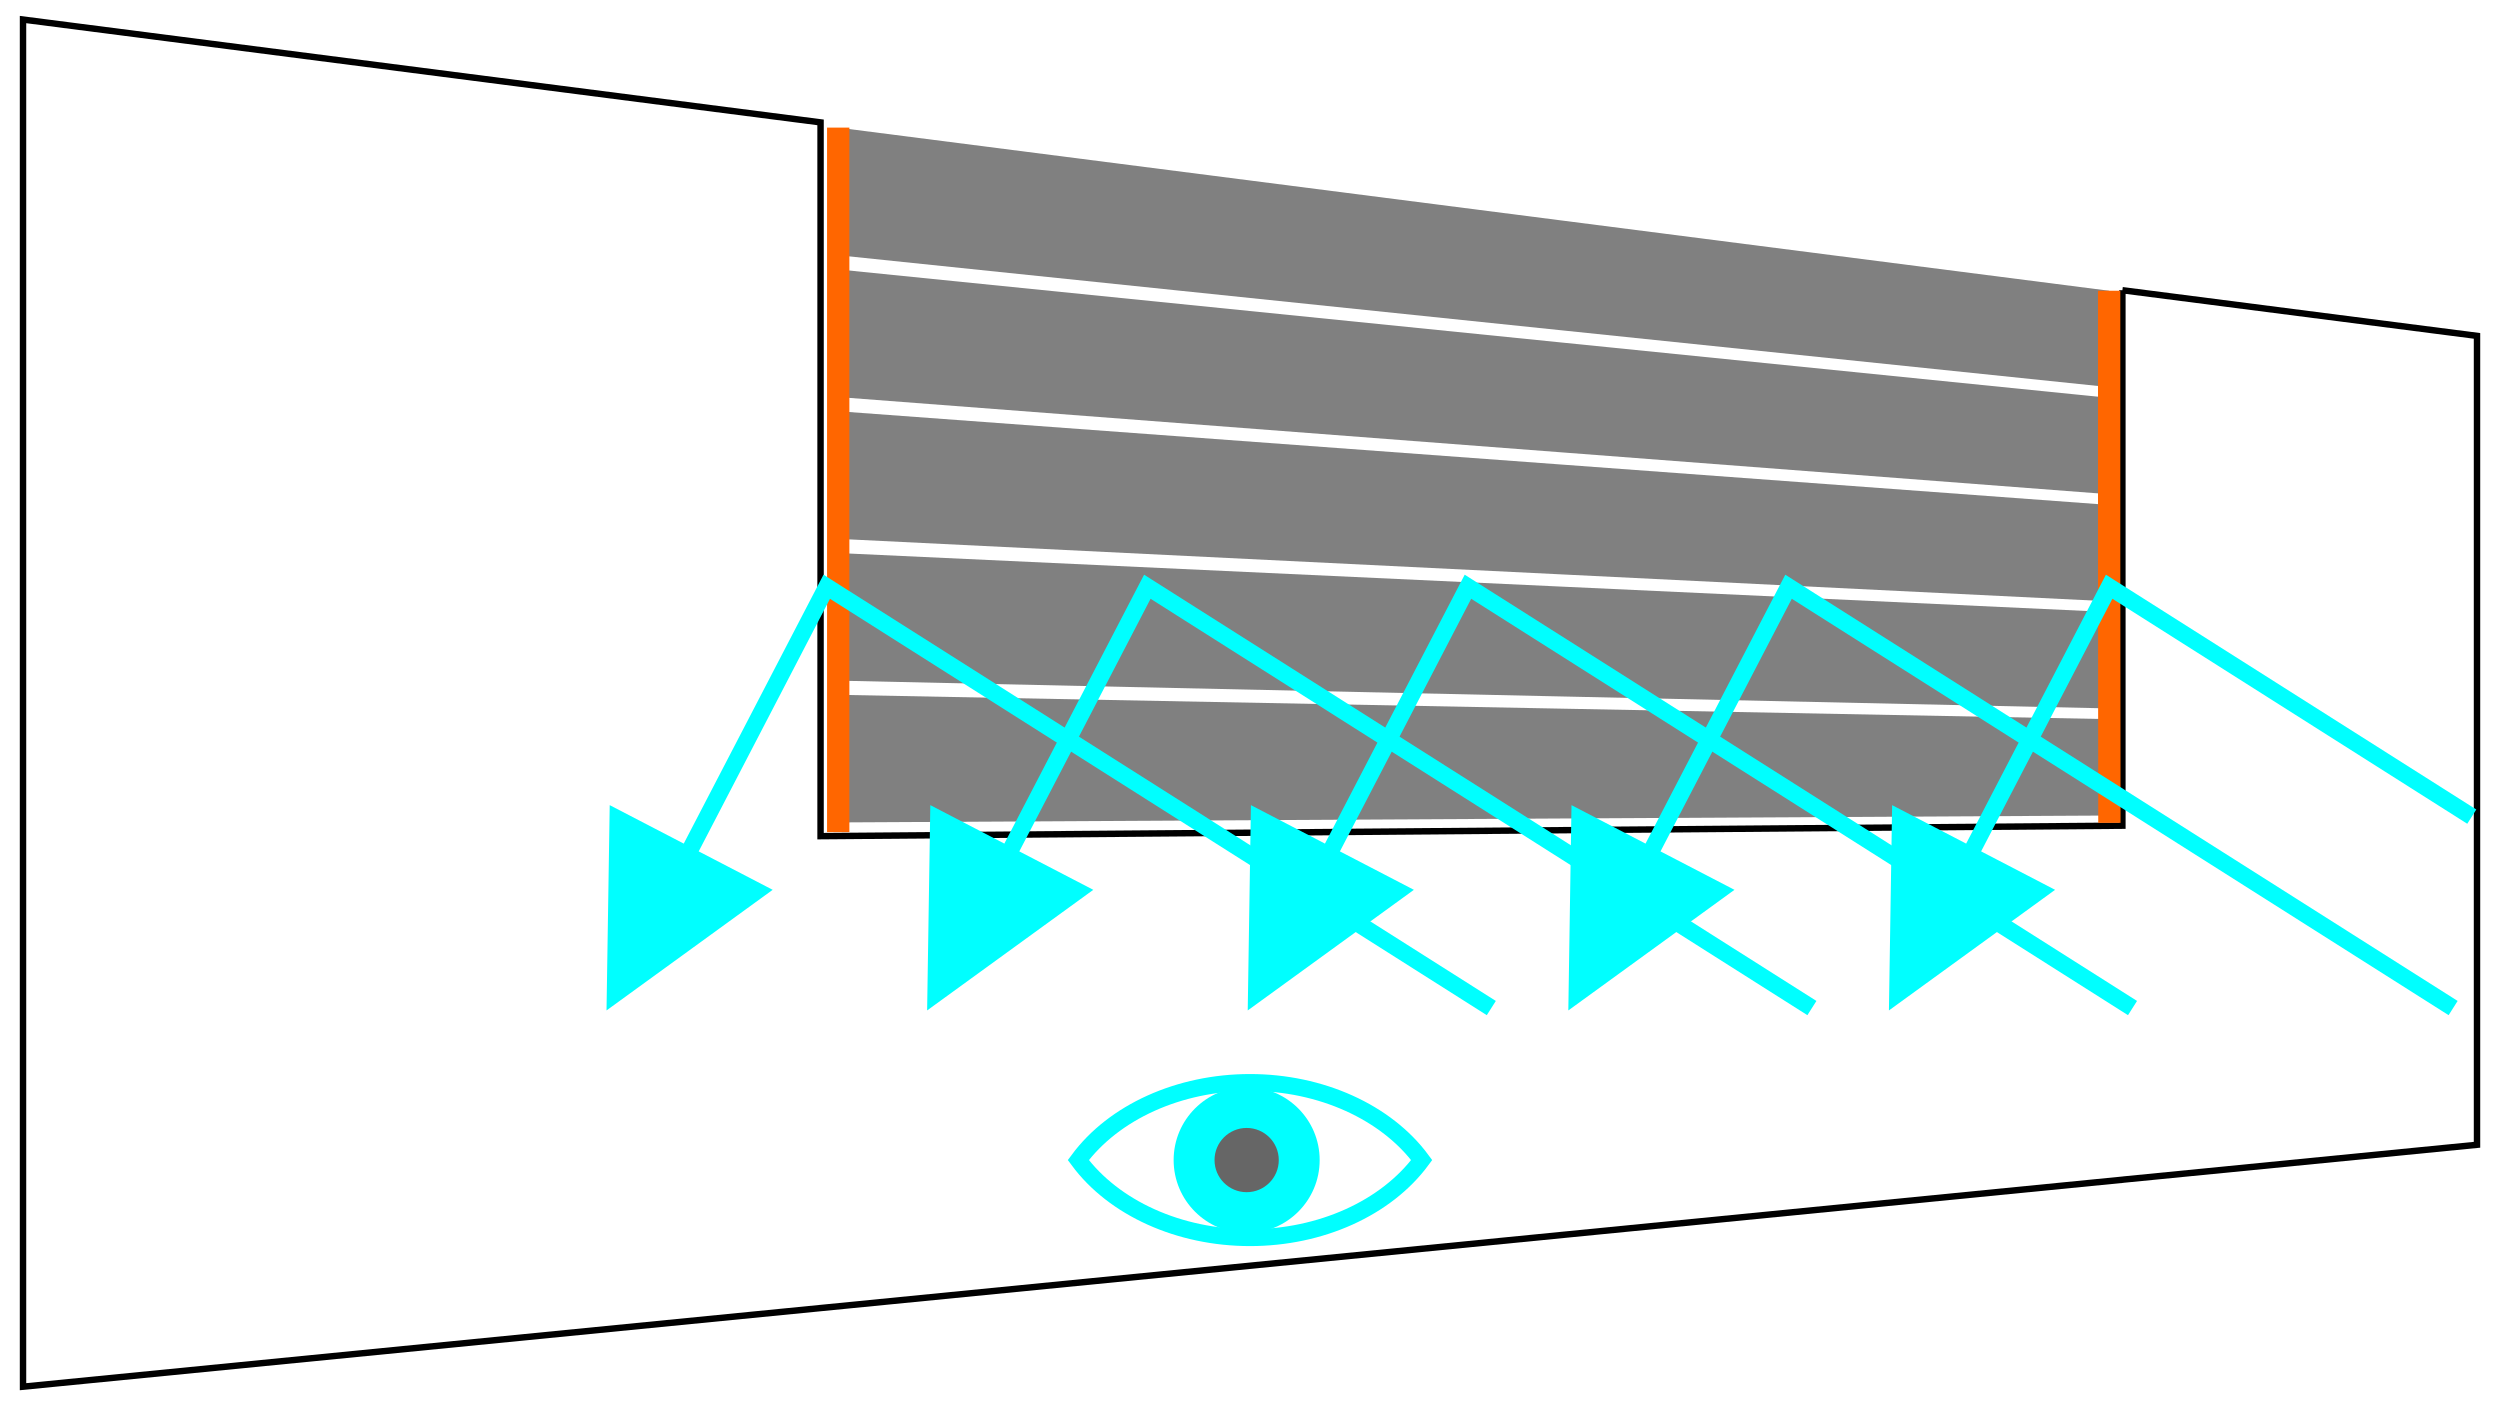
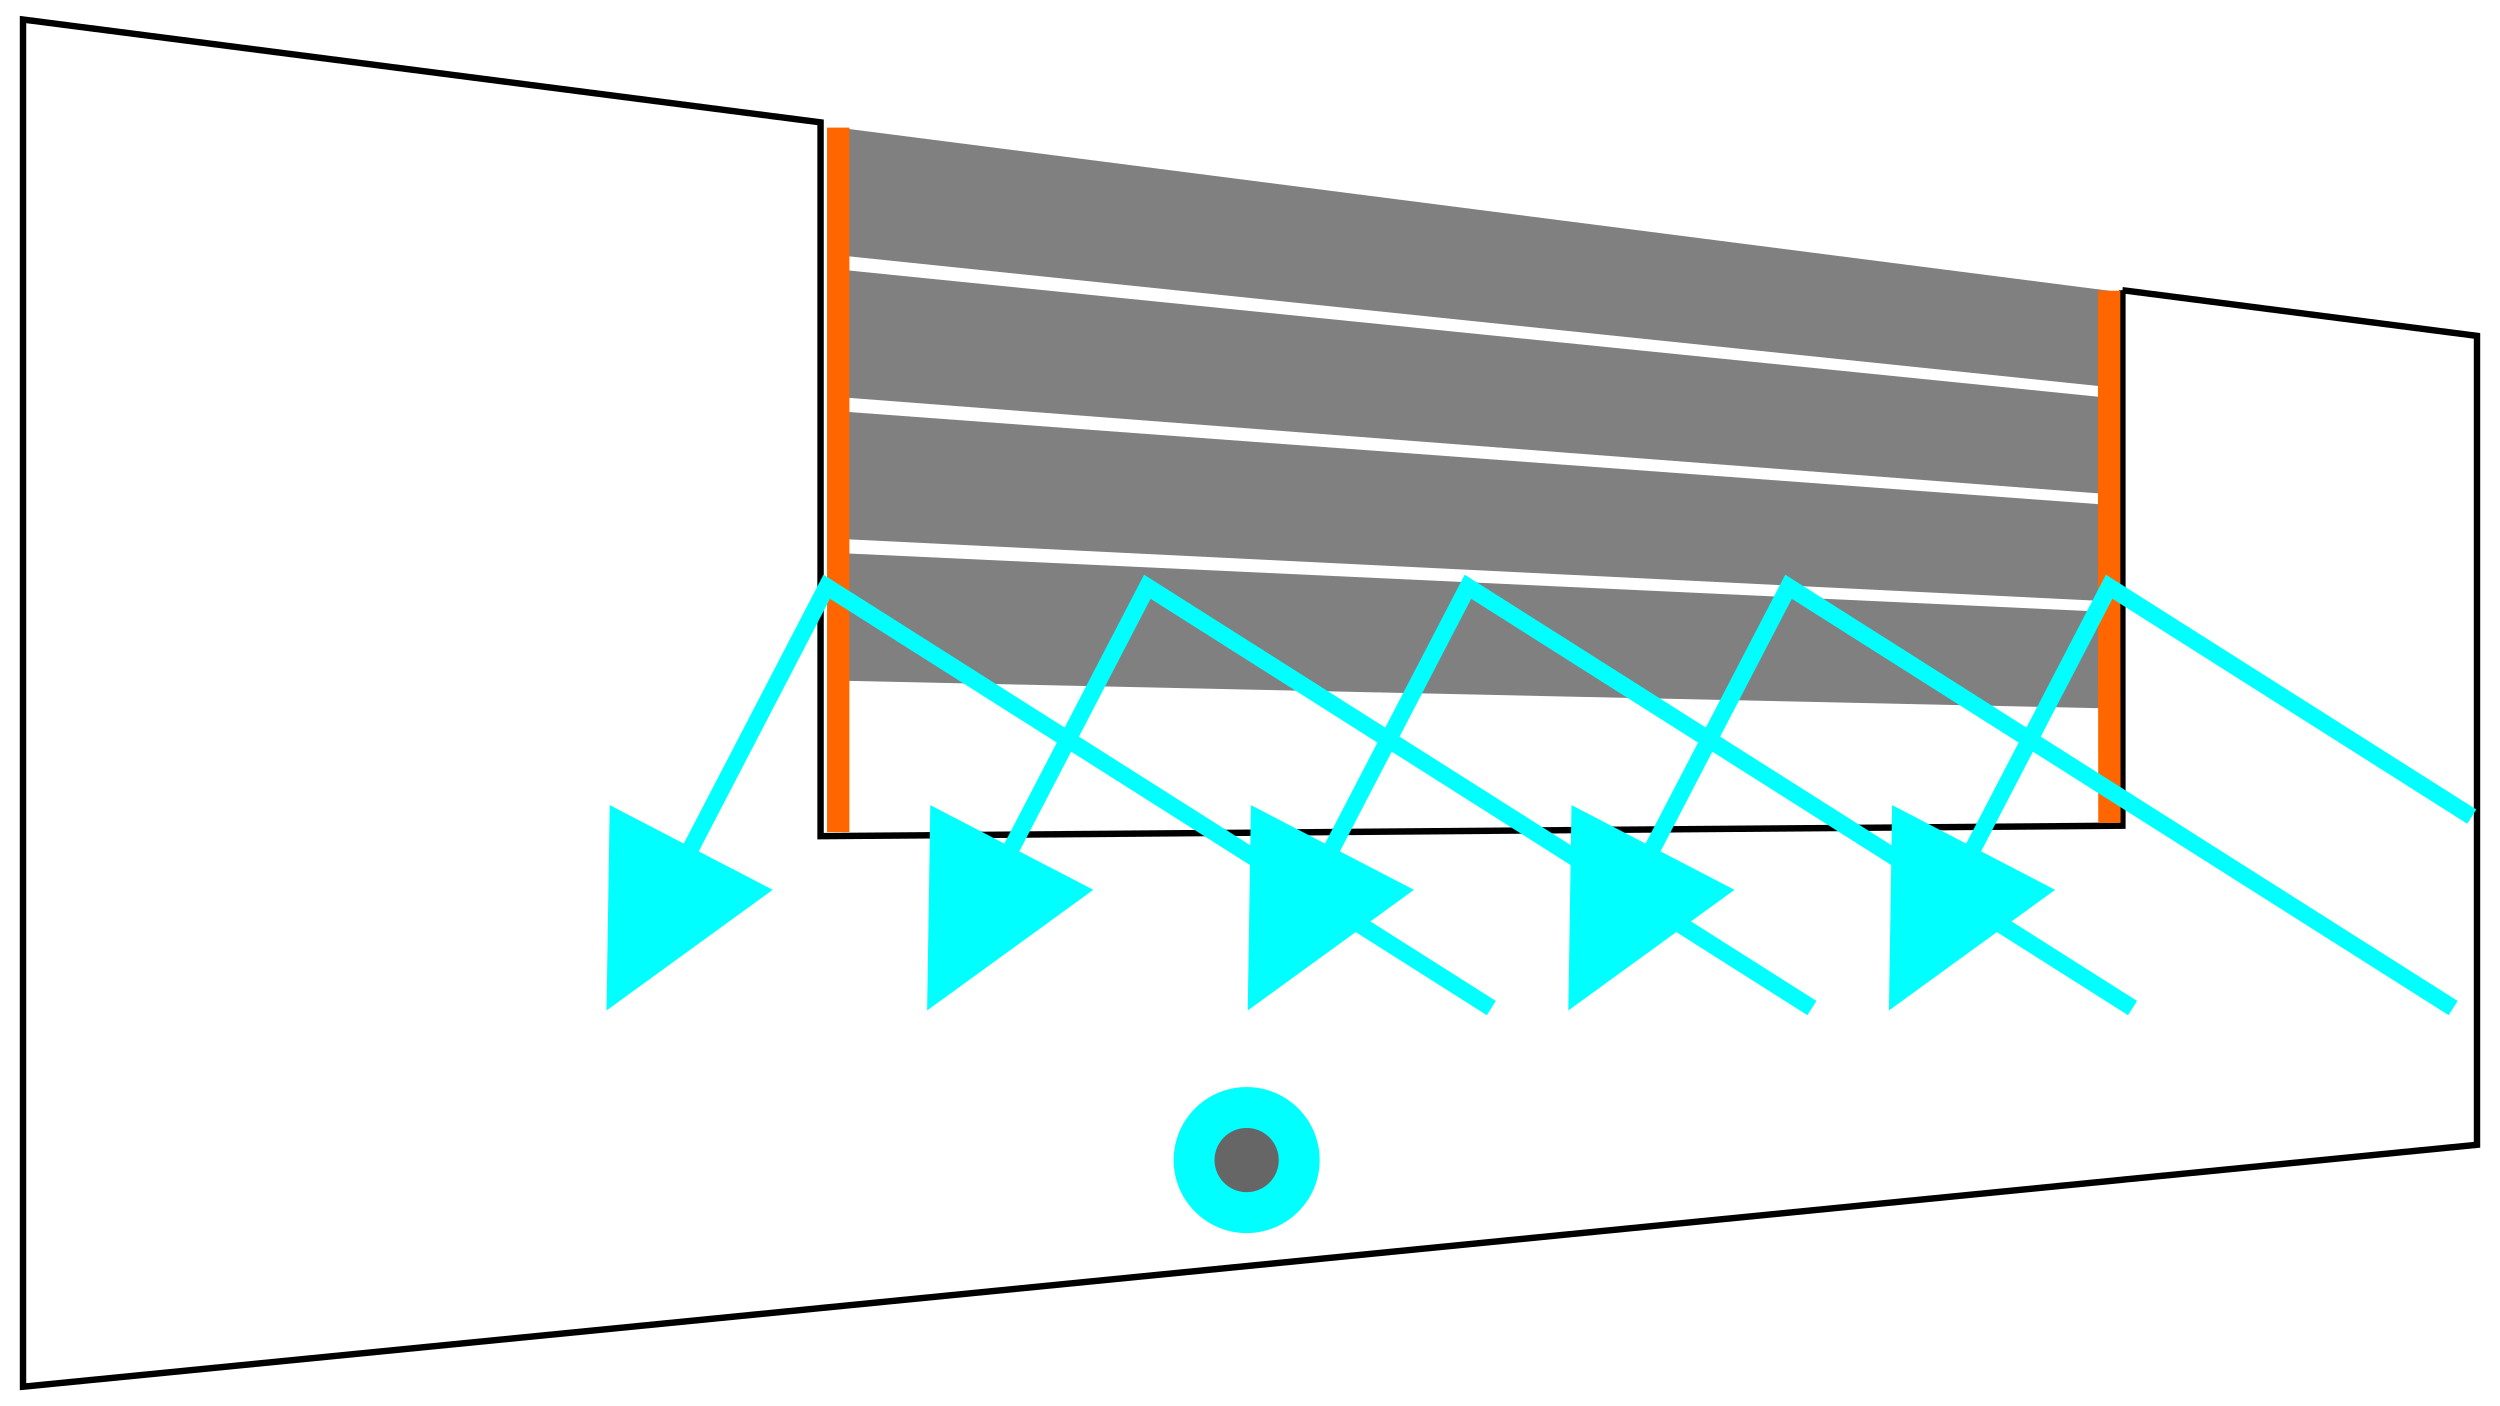
<svg xmlns="http://www.w3.org/2000/svg" xml:space="preserve" width="112px" height="63px" version="1.1" style="shape-rendering:geometricPrecision; text-rendering:geometricPrecision; image-rendering:optimizeQuality; fill-rule:evenodd; clip-rule:evenodd" viewBox="0 0 11200 6300">
  <defs>
    <style type="text/css">
   
    .str1 {stroke:#FF6600;stroke-width:100;stroke-miterlimit:22.926}
    .str2 {stroke:aqua;stroke-width:75.6;stroke-miterlimit:22.926}
    .str0 {stroke:black;stroke-width:28.8;stroke-miterlimit:22.926}
    .fil0 {fill:none}
    .fil3 {fill:aqua}
    .fil4 {fill:#666666}
    .fil1 {fill:gray}
    .fil2 {fill:aqua;fill-rule:nonzero}
   
  </style>
  </defs>
  <g id="Layer_x0020_1">
    <path class="fil0 str0" d="M9508.3 1300.2c561.8,72.5 1090.6,140.6 1588.7,204.6 0,604.5 0,1208.9 0,1812.7 0,603.7 0,1207.7 0,1811.1 -495.9,48.8 -1022.5,100.6 -1582.1,155.8 -2.2,0.3 -4.4,0.5 -5.5,0.7 -763,75.1 -1591.9,156.8 -2501.1,246.5 -1000.4,98.5 -2105.3,207.5 -3332.2,328.5 -1084.1,106.8 -2270.3,223.8 -3573,352.3 0,-1019.8 0,-2040.8 0,-3061.2 0,-1020.4 0,-2041.9 0,-3063.6 1302.7,168.2 2488.9,321.1 3573,460.7 0,533.9 0,1066.6 0,1599.4 0,532.8 0,1065.5 0,1598.3 1226.9,-9.9 2331.8,-18.8 3332.2,-26.8 909.2,-7.3 1738.1,-14 2500,-20.1 0,-399.7 0,-799.4 0,-1199.1 0,-399.7 0,-799.4 0,-1199.8z" />
    <path class="fil1" d="M3777.2 574.7c1186.2,152.2 2258.2,289.8 3231.1,414.6 885.1,113.5 1695.3,217.6 2440.7,313.3 0,143.9 0,287.8 0,431.8 -745.4,-77.3 -1555.6,-161.6 -2440.7,-253.3 -972.9,-100.9 -2044.9,-212.2 -3231.1,-335.3 0,-190.3 0,-380.7 0,-571.1z" />
    <path class="fil1" d="M3777.2 1209.3c1186.2,119.9 2258.2,228.2 3231.1,326.4 885.1,89.4 1695.3,171.4 2440.7,246.7 0,143.9 0,287.8 0,431.8 -745.4,-57 -1555.6,-119.1 -2440.7,-186.7 -972.9,-74.3 -2044.9,-156.3 -3231.1,-247 0,-190.4 0,-380.8 0,-571.2z" />
    <path class="fil1" d="M3777.2 1844c1186.2,87.4 2258.2,166.4 3231.1,238.1 885.1,65.2 1695.3,125.1 2440.7,180.1 0,143.9 0,287.9 0,431.8 -745.4,-36.7 -1555.6,-76.6 -2440.7,-120.1 -972.9,-47.7 -2044.9,-100.5 -3231.1,-158.8 0,-190.4 0,-380.8 0,-571.1z" />
    <path class="fil1" d="M3777.2 2478.6c1186.2,55 2258.2,104.8 3231.1,150 885.1,41 1695.3,78.8 2440.7,113.3 0,144 0,287.9 1.1,431.9 -746.5,-16.3 -1556.7,-34.1 -2441.8,-53.4 -972.9,-21.3 -2044.9,-44.7 -3231.1,-70.6 0,-190.4 0,-380.8 0,-571.2z" />
-     <path class="fil1" d="M3777.2 3113.2c1186.2,22.7 2258.2,43.2 3231.1,61.8 885.1,16.9 1695.3,32.5 2441.8,46.8 0,143.9 0,287.8 0,431.8 -745.4,4 -1556.8,8.4 -2441.8,13.2 -972.9,5.3 -2044.9,11.1 -3231.1,17.6 0,-190.4 0,-380.8 0,-571.2z" />
    <path class="fil0 str1" d="M3755.2 571.8c0,526.2 0,1053 0,1578.6 0,525.7 0,1051.9 0,1577.5" />
    <path class="fil0 str1" d="M9449 1302.6c0,397.4 0,795.2 0,1192.2 0,397.1 1.1,794.5 1.1,1191.5" />
    <g>
      <path class="fil2" d="M9469.2 2596.7l1624.6 1029.9 -40.5 63.9 -1624.5 -1030 -13.3 -49.3 53.7 -14.5zm-53.7 14.5l19 -36.6 34.7 22.1 -53.7 14.5zm-627 1206.3l627 -1206.3 67 34.8 -627 1206.4 -67 -34.9zm-326.1 709.3l14.3 -919.8 730.1 379.4 -744.4 540.4z" />
    </g>
    <g>
      <path class="fil2" d="M8032.9 2596.7l2977.3 1887.5 -40.4 63.8 -2977.4 -1887.5 -13.3 -49.3 53.8 -14.5zm-53.8 14.5l19 -36.6 34.8 22.1 -53.8 14.5zm-627 1206.3l627 -1206.3 67.1 34.8 -627 1206.4 -67.1 -34.9zm-326 709.3l14.2 -919.8 730.1 379.4 -744.3 540.4z" />
    </g>
    <g>
      <path class="fil2" d="M6596.6 2596.7l2977.3 1887.5 -40.5 63.8 -2977.3 -1887.5 -13.3 -49.3 53.8 -14.5zm-53.8 14.5l19.1 -36.6 34.7 22.1 -53.8 14.5zm-626.9 1206.3l626.9 -1206.3 67.1 34.8 -627 1206.4 -67 -34.9zm-326.1 709.3l14.3 -919.8 730.1 379.4 -744.4 540.4z" />
    </g>
    <g>
      <path class="fil2" d="M5160.3 2596.7l2977.3 1887.5 -40.5 63.8 -2977.3 -1887.5 -13.3 -49.3 53.8 -14.5zm-53.8 14.5l19.1 -36.6 34.7 22.1 -53.8 14.5zm-626.9 1206.3l626.9 -1206.3 67.1 34.8 -627 1206.4 -67 -34.9zm-326.1 709.3l14.3 -919.8 730.1 379.4 -744.4 540.4z" />
    </g>
    <g>
      <path class="fil2" d="M3724 2596.7l2977.3 1887.5 -40.5 63.8 -2977.3 -1887.5 -13.3 -49.3 53.8 -14.5zm-53.8 14.5l19.1 -36.6 34.7 22.1 -53.8 14.5zm-626.9 1206.3l626.9 -1206.3 67.1 34.8 -627 1206.4 -67 -34.9zm-326.1 709.3l14.3 -919.8 730.1 379.4 -744.4 540.4z" />
    </g>
    <g>
-       <path class="fil0 str2" d="M4830.9 5197.1c158.6,215.1 451.8,347.6 769.1,347.6 317.3,0 610.5,-132.5 769.2,-347.6 -158.7,-215.1 -451.9,-347.6 -769.2,-347.6 -317.3,0 -610.5,132.5 -769.1,347.6z" />
      <circle class="fil3" cx="5585" cy="5197.1" r="327.1" />
      <circle class="fil4" cx="5585" cy="5197.1" r="143.9" />
    </g>
  </g>
</svg>